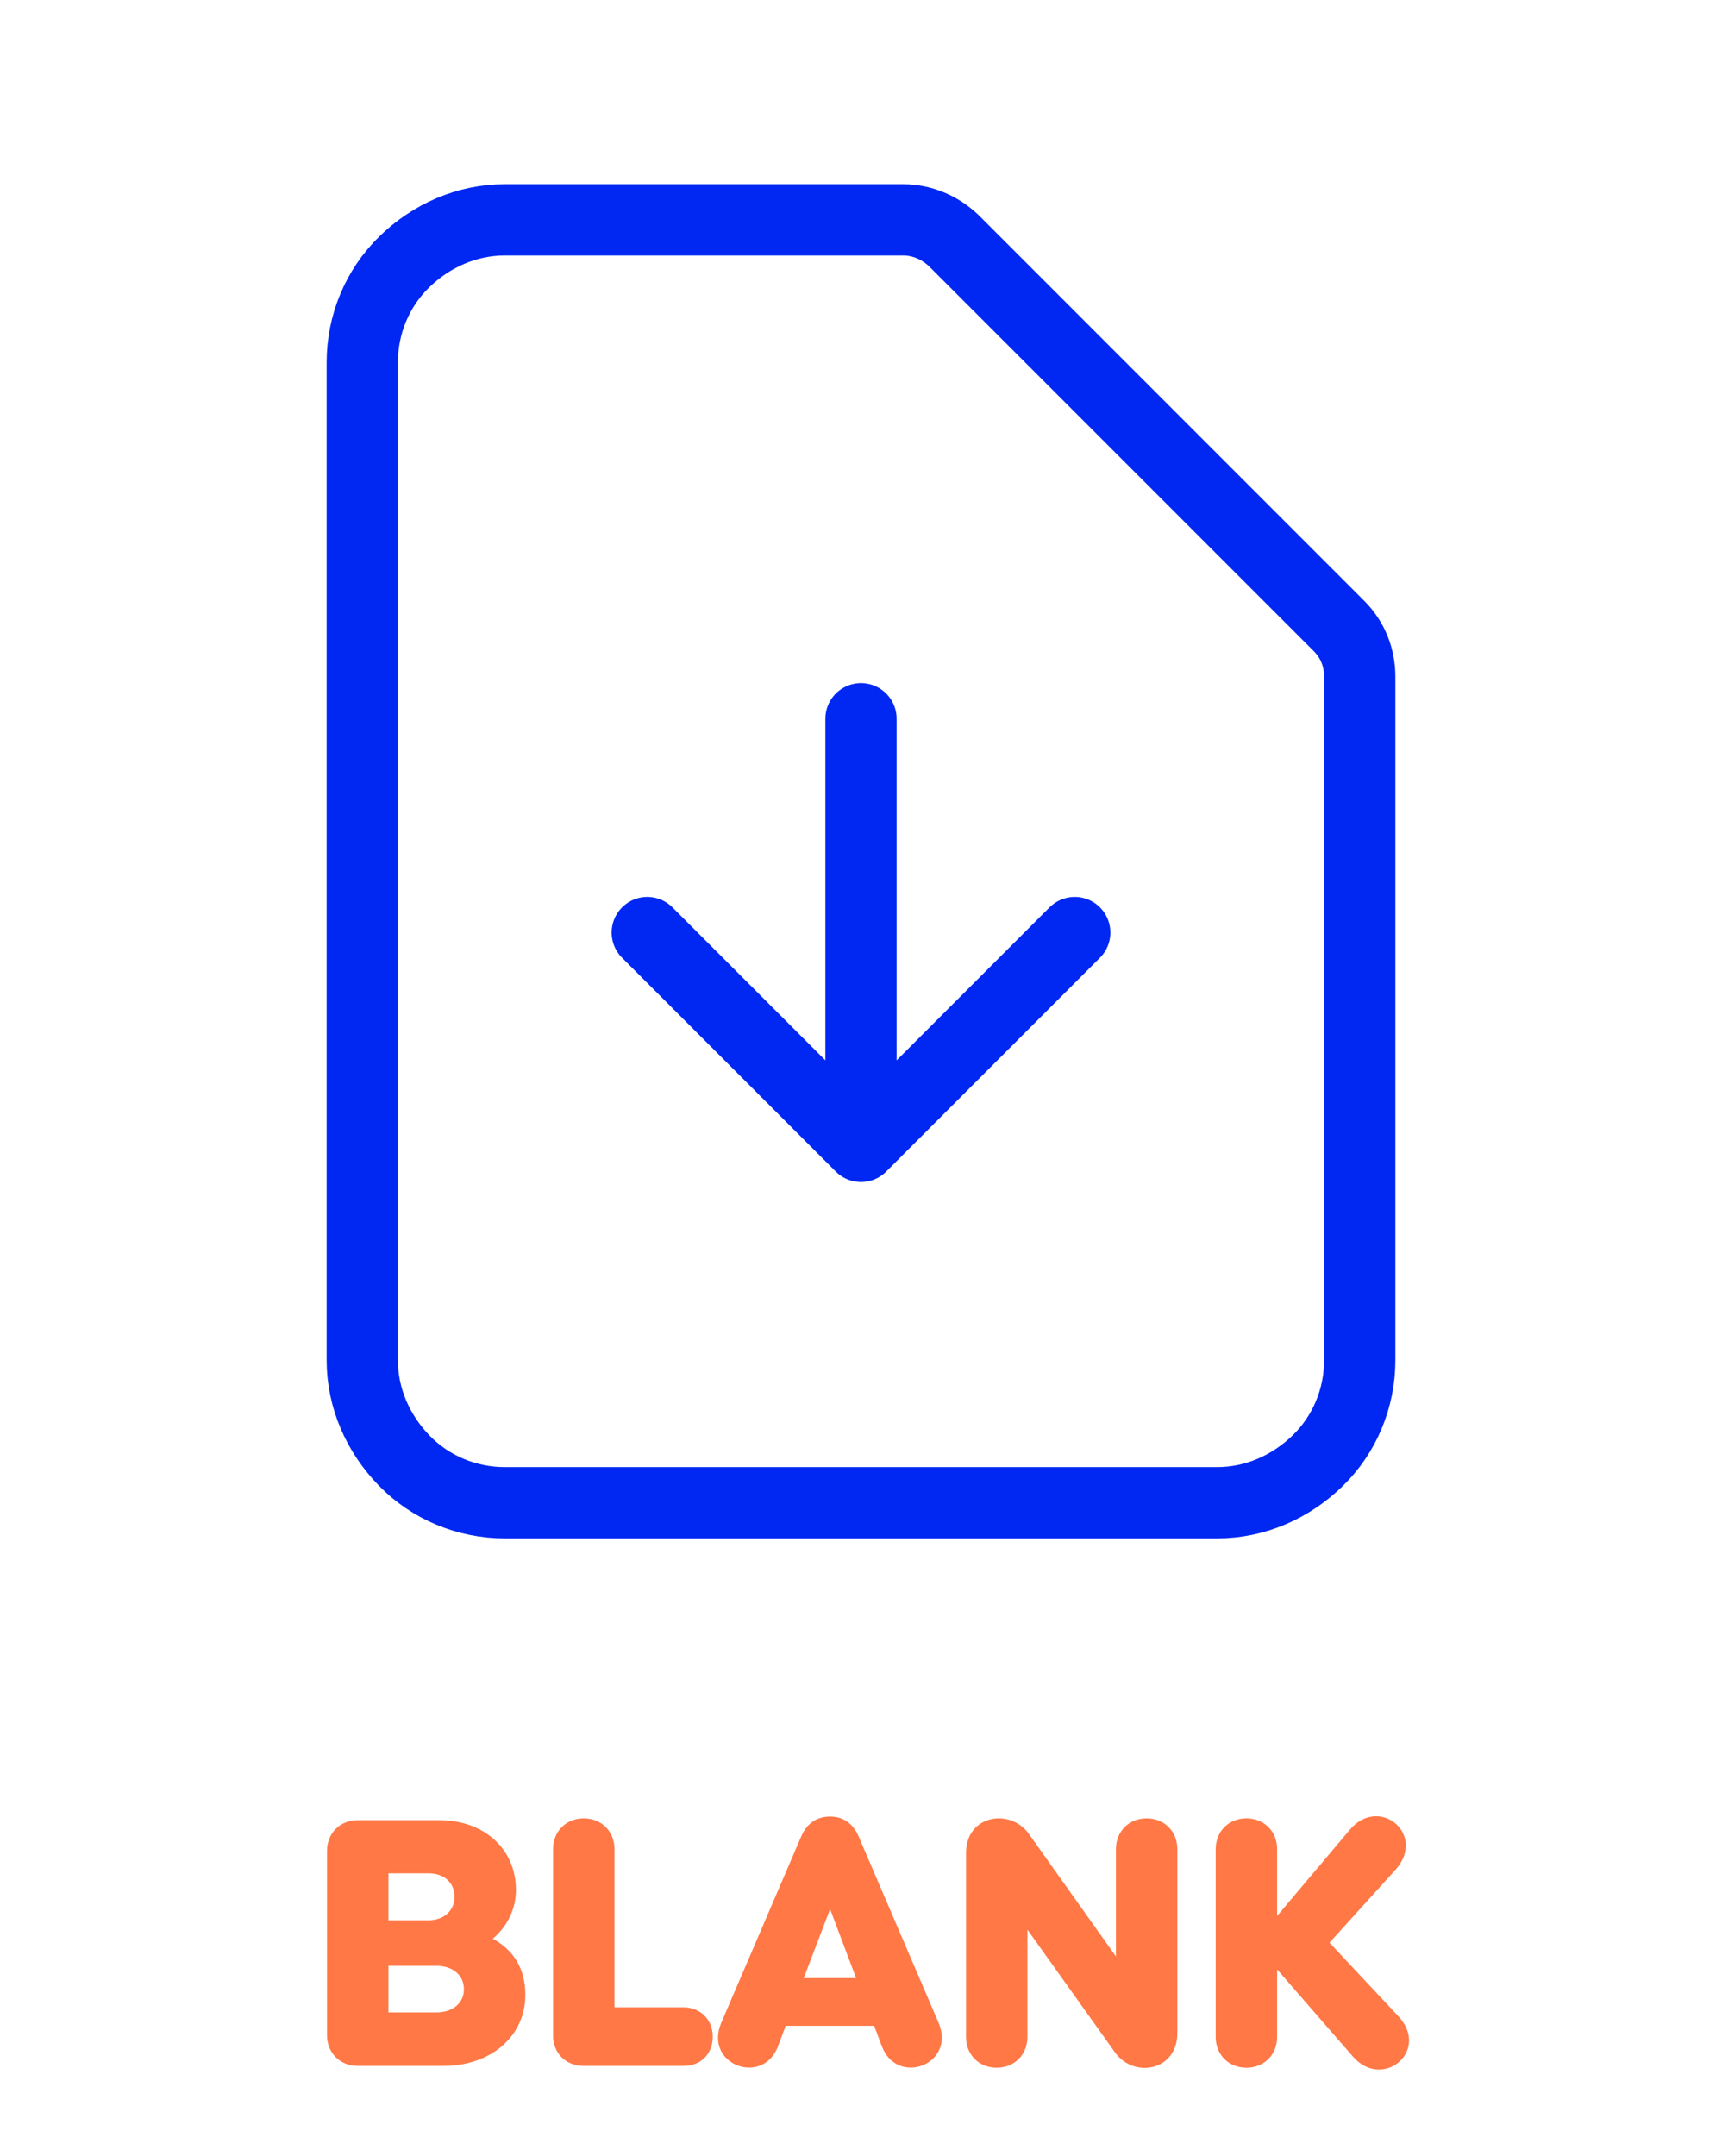
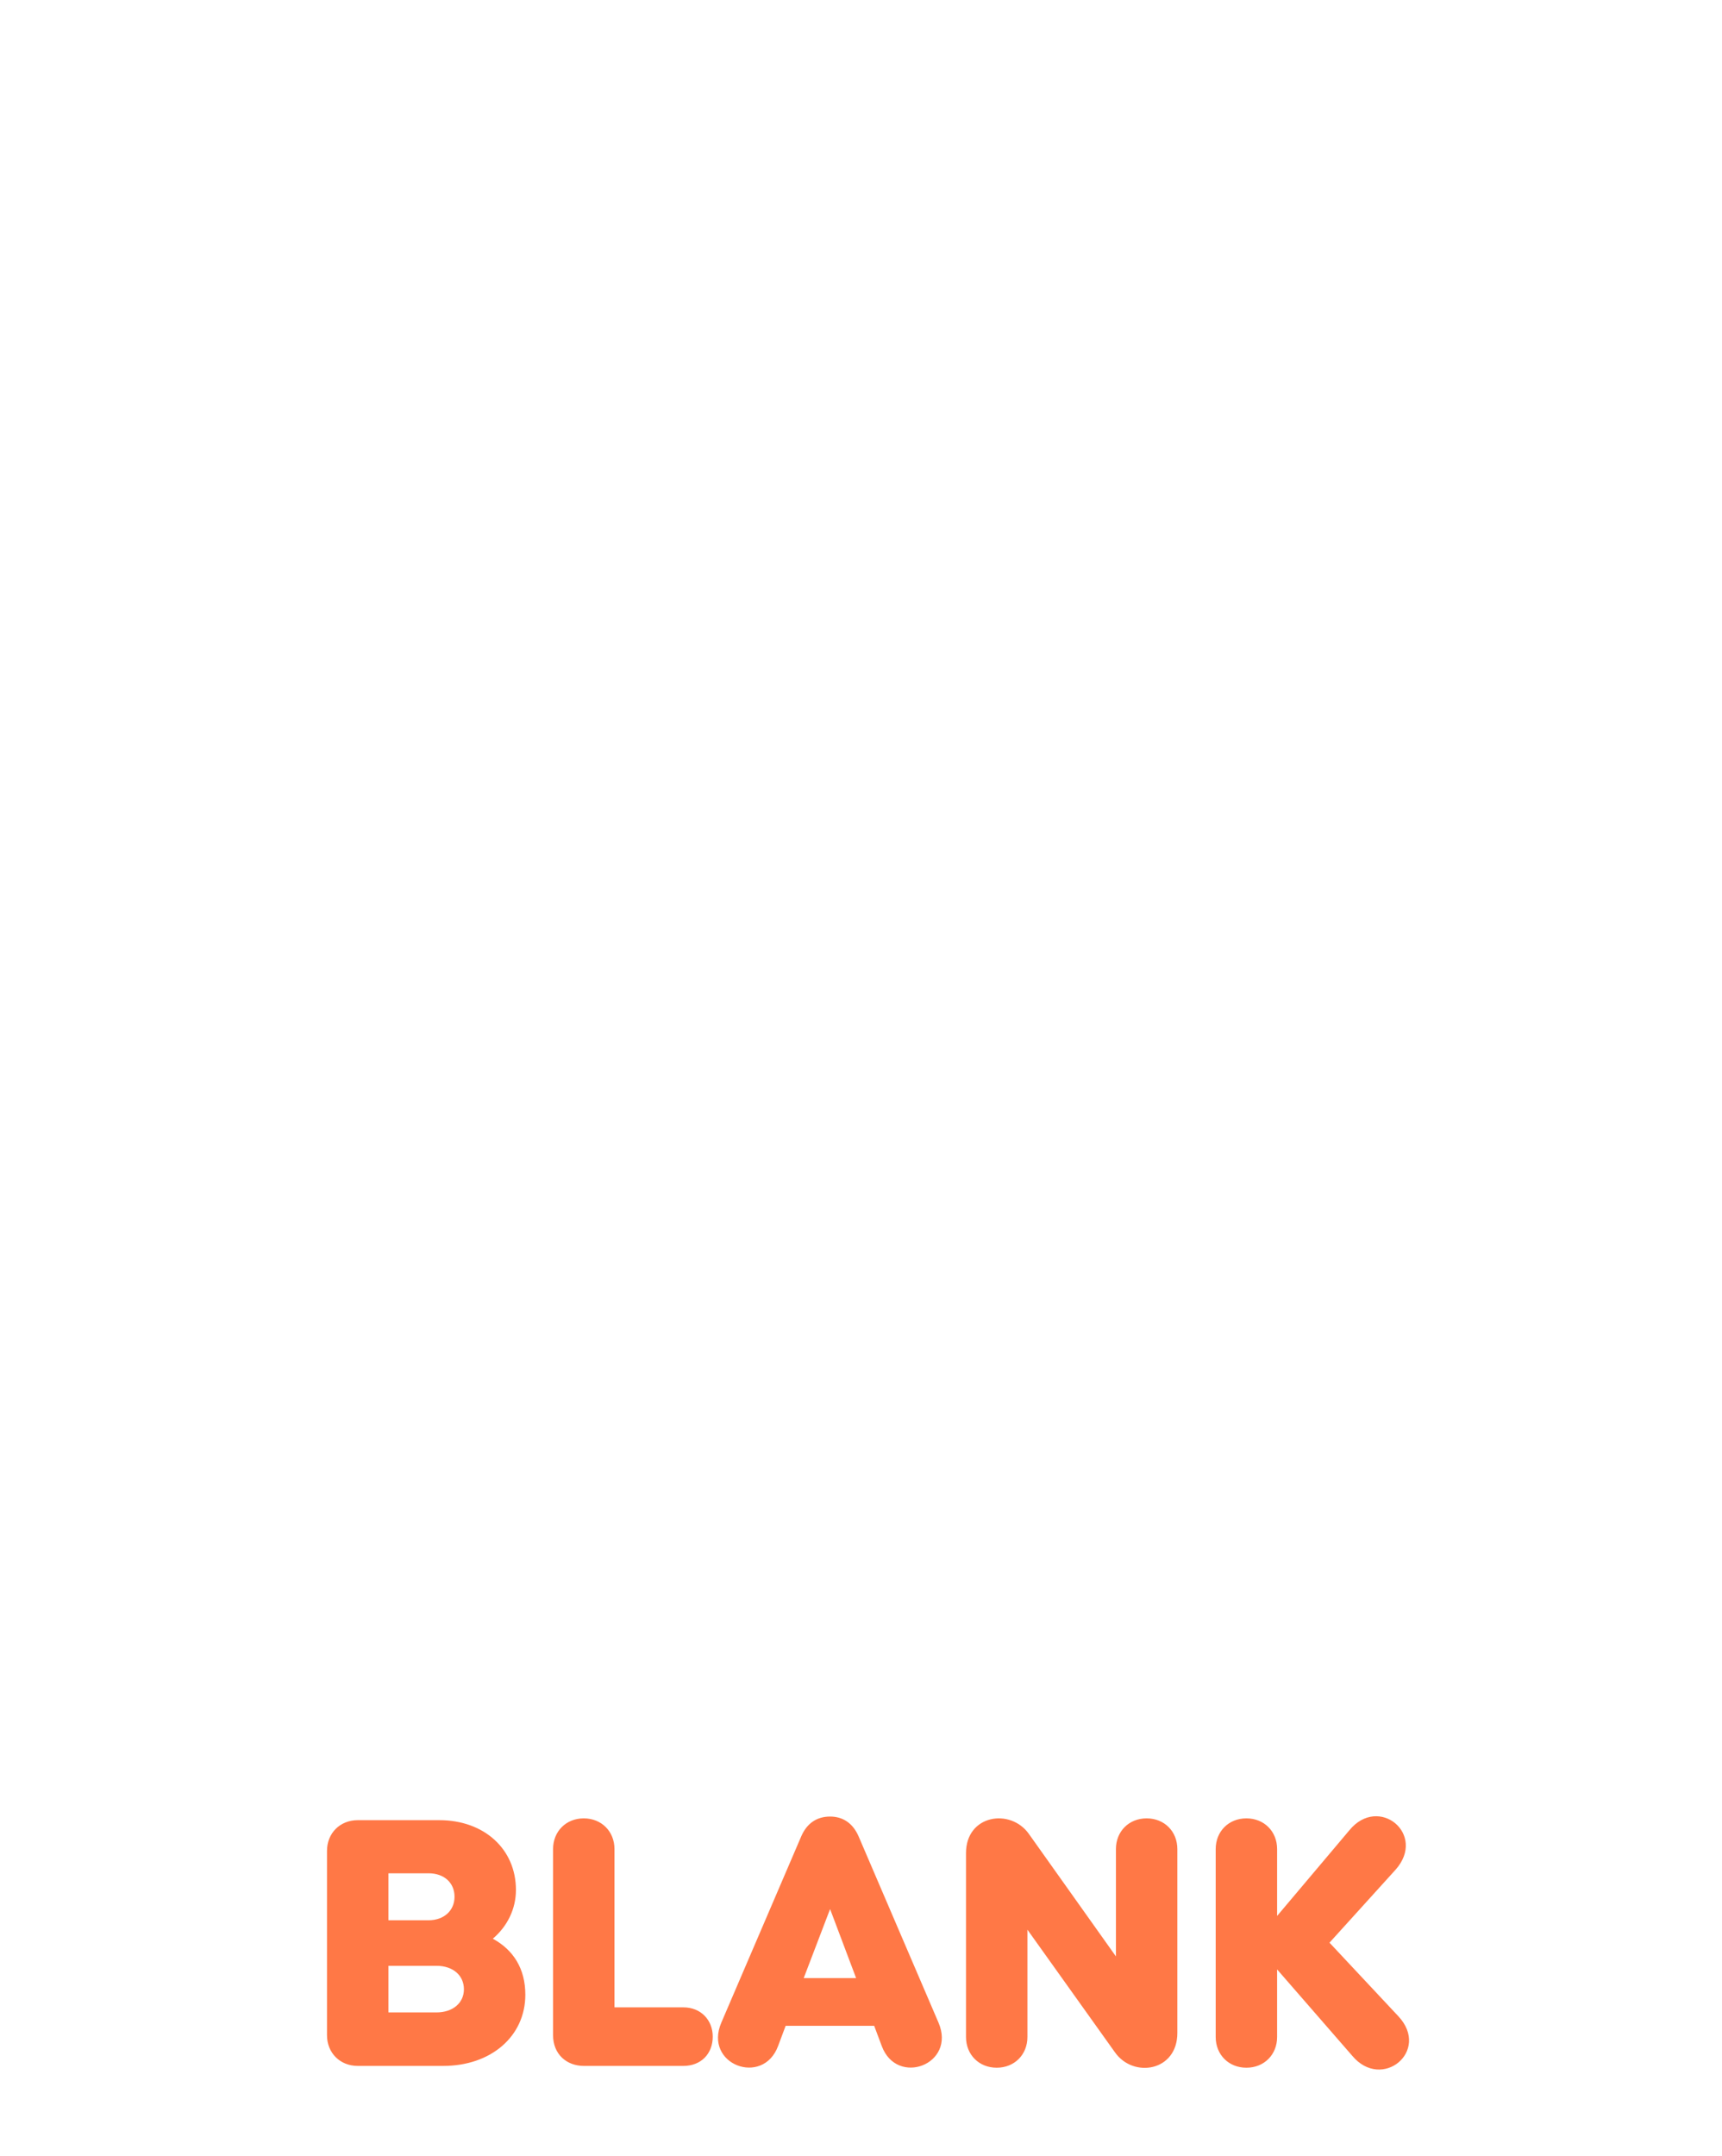
<svg xmlns="http://www.w3.org/2000/svg" width="143" height="179" viewBox="0 0 143 179" fill="none">
-   <path d="M101.083 124.75H41.917C38.781 124.75 35.763 123.507 33.574 121.259C31.385 119.011 30.083 116.052 30.083 112.917V30.083C30.083 26.948 31.326 23.93 33.574 21.741C35.822 19.552 38.781 18.25 41.917 18.25H74.991C76.588 18.25 78.067 18.901 79.192 19.966L111.201 51.975C112.325 53.099 112.917 54.578 112.917 56.176V112.917C112.917 116.052 111.674 119.07 109.426 121.259C107.177 123.448 104.219 124.75 101.083 124.75Z" stroke="#0028F2" stroke-width="5.917" stroke-linecap="round" stroke-linejoin="round" />
-   <path d="M71.5 95.167L89.25 77.417M71.5 59.667V95.167V59.667ZM71.5 95.167L53.75 77.417L71.5 95.167Z" stroke="#0028F2" stroke-width="5.917" stroke-linecap="round" stroke-linejoin="round" />
  <path d="M40.925 160.94C42.125 159.92 42.845 158.48 42.845 156.89C42.845 153.5 40.205 151.1 36.485 151.1H29.705C28.235 151.1 27.155 152.18 27.155 153.65V168.95C27.155 170.42 28.235 171.5 29.705 171.5H36.815C40.775 171.5 43.625 169.04 43.625 165.59C43.625 163.43 42.635 161.87 40.925 160.94ZM37.745 157.46C37.745 158.6 36.875 159.41 35.585 159.41H32.255V155.51H35.585C36.875 155.51 37.745 156.29 37.745 157.46ZM36.245 167.06H32.255V163.19H36.245C37.595 163.19 38.525 163.97 38.525 165.14C38.525 166.28 37.595 167.06 36.245 167.06ZM56.758 166.64H51.028V153.5C51.028 152.03 49.948 150.95 48.478 150.95C47.008 150.95 45.928 152.03 45.928 153.5V168.95C45.928 170.54 47.068 171.5 48.478 171.5H56.758C58.198 171.5 59.188 170.51 59.188 169.07C59.188 167.69 58.198 166.64 56.758 166.64ZM77.933 167.9L71.303 152.45C70.823 151.34 69.984 150.8 68.933 150.8C67.853 150.8 67.013 151.34 66.534 152.45L59.904 167.9C58.404 171.38 63.353 173.24 64.614 169.85L65.243 168.17H72.594L73.224 169.85C74.484 173.24 79.433 171.38 77.933 167.9ZM66.743 164.21L68.933 158.48L71.094 164.21H66.743ZM95.22 150.95C93.75 150.95 92.67 152.03 92.67 153.5V162.41L85.44 152.24C83.91 150.08 80.22 150.65 80.22 153.83V169.1C80.22 170.57 81.3 171.65 82.77 171.65C84.24 171.65 85.32 170.57 85.32 169.1V160.19L92.58 170.36C94.11 172.55 97.77 171.95 97.77 168.77V153.5C97.77 152.03 96.69 150.95 95.22 150.95ZM116.135 167.39L110.405 161.27L115.895 155.21C118.505 152.27 114.485 148.97 112.055 151.94L106.055 159.05V153.5C106.055 152.03 104.975 150.95 103.505 150.95C102.035 150.95 100.955 152.03 100.955 153.5V169.1C100.955 170.57 102.035 171.65 103.505 171.65C104.975 171.65 106.055 170.57 106.055 169.1V163.49L112.295 170.66C114.755 173.6 118.805 170.27 116.135 167.39Z" fill="#FF7846" />
</svg>